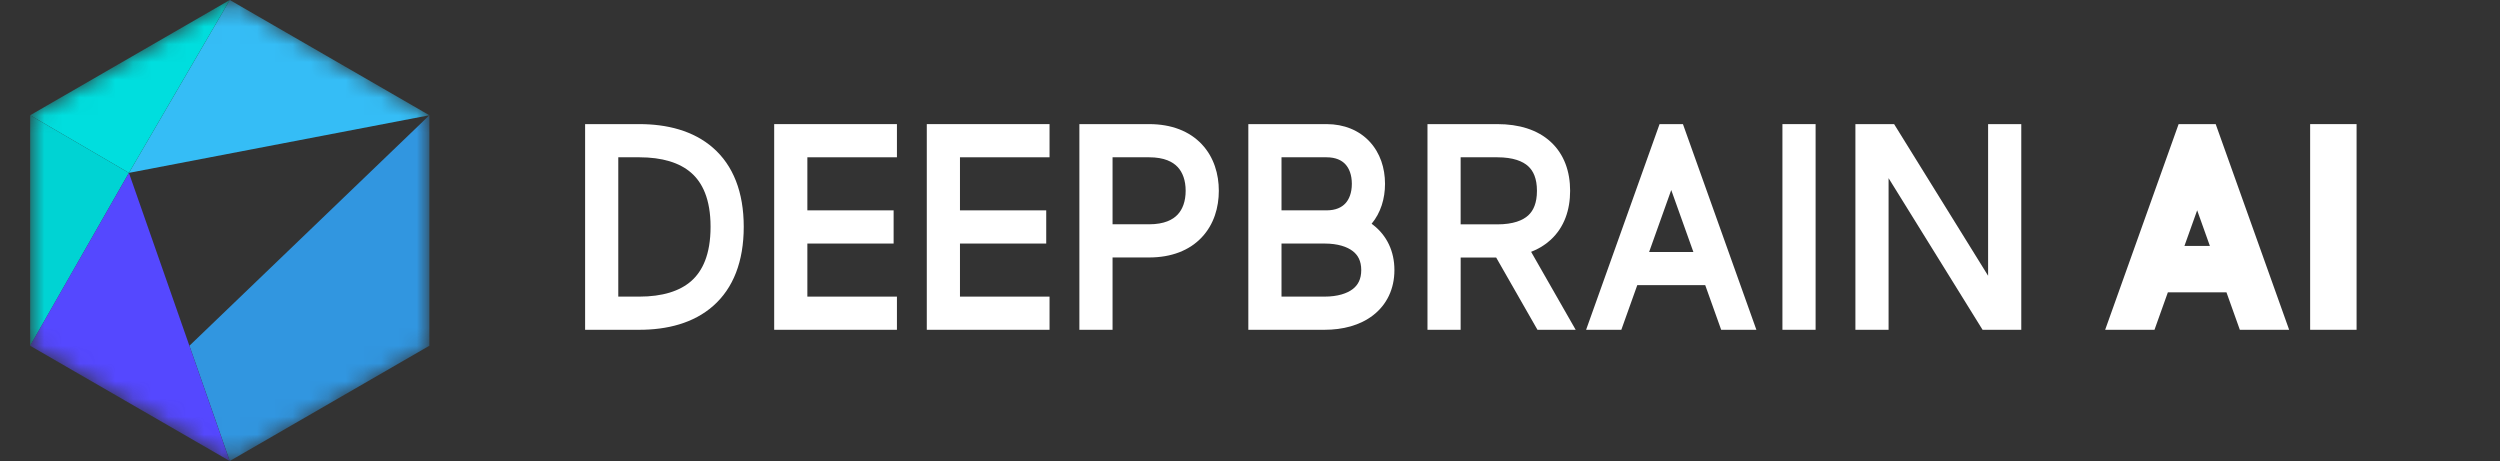
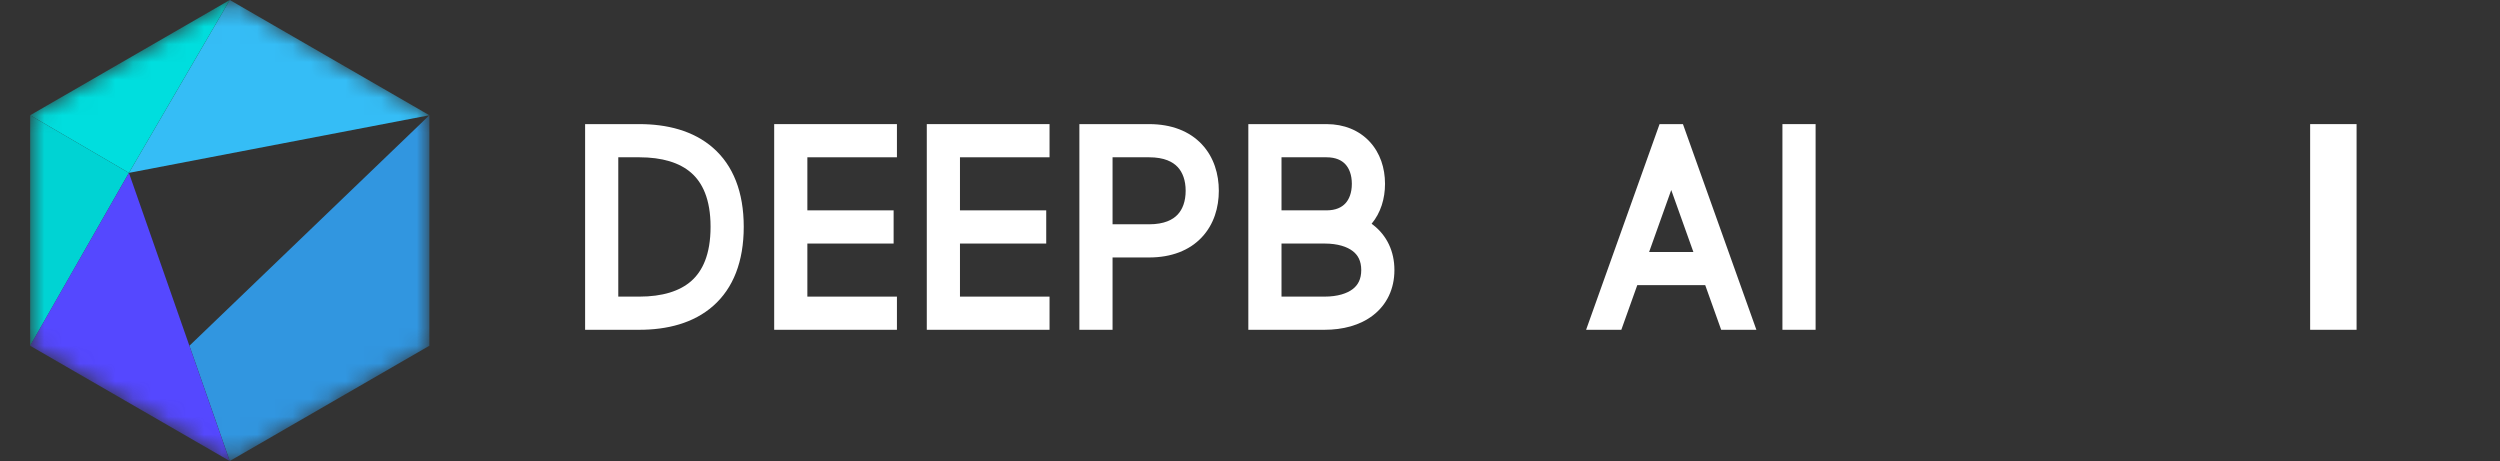
<svg xmlns="http://www.w3.org/2000/svg" width="141" height="26" viewBox="0 0 141 26" fill="none">
  <rect x="0" y="0" width="141" height="26" fill="#333333" stroke="none" />
  <mask id="mask0_112_9640" style="mask-type:alpha" maskUnits="userSpaceOnUse" x="1" y="0" width="24" height="26">
    <path d="M12.959 0L24.217 6.5V19.5L12.959 26L1.7 19.5V6.5L12.959 0Z" fill="#C4C4C4" />
  </mask>
  <g mask="url(#mask0_112_9640)">
    <path d="M24.216 6.5L12.959 0L7.271 9.75L24.216 6.5Z" fill="#35BDF6" />
    <path d="M12.959 0L1.701 6.5L7.271 9.75L12.959 0Z" fill="#00DEDE" />
    <path d="M1.701 6.5V19.5L7.271 9.75L1.701 6.5Z" fill="#00D3D3" />
    <path d="M24.217 19.5L12.959 26L10.684 19.5L24.217 6.5V19.5Z" fill="#3196E0" />
    <path d="M7.271 9.75L1.697 19.5L12.955 26L7.271 9.75Z" fill="#5548FF" />
  </g>
-   <path fill-rule="evenodd" clip-rule="evenodd" d="M124.965 7L129.108 18.6H126.327L125.573 16.489H122.267L121.513 18.6H118.731L122.874 7H124.965ZM123.202 13.87H124.637L123.92 11.861L123.202 13.87Z" fill="white" />
  <path d="M130.292 7V18.6H132.911V7H130.292Z" fill="white" />
  <path fill-rule="evenodd" clip-rule="evenodd" d="M94.918 7L99.06 18.6H97.074L96.175 16.083H92.342L91.443 18.6H89.456L93.599 7H94.918ZM93.01 14.213H95.507L94.258 10.717L93.01 14.213Z" fill="white" />
  <path d="M100.529 7V18.6H102.4V7H100.529Z" fill="white" />
-   <path d="M104.645 7V18.6H106.516V10.048L111.817 18.6H114V7H112.129V15.552L106.828 7H104.645Z" fill="white" />
-   <path fill-rule="evenodd" clip-rule="evenodd" d="M84.458 7C85.656 7.002 86.704 7.306 87.458 7.999C88.228 8.706 88.555 9.691 88.555 10.762C88.555 11.834 88.228 12.819 87.458 13.526C87.139 13.819 86.768 14.043 86.355 14.203L88.868 18.6H86.713L84.384 14.525H82.382L82.38 18.6H80.51V7H81.445H84.458ZM82.38 12.654V8.871H84.444C85.356 8.871 85.891 9.1 86.192 9.377C86.481 9.642 86.684 10.07 86.684 10.762C86.684 11.455 86.481 11.883 86.192 12.149C85.891 12.425 85.356 12.654 84.444 12.654H82.38Z" fill="white" />
  <path fill-rule="evenodd" clip-rule="evenodd" d="M74.826 7C75.798 7.002 76.645 7.342 77.246 7.987C77.841 8.625 78.115 9.477 78.115 10.368C78.115 11.2 77.876 11.999 77.359 12.62C77.387 12.641 77.415 12.661 77.442 12.682C78.215 13.28 78.645 14.169 78.645 15.232C78.645 16.296 78.215 17.184 77.442 17.782C76.698 18.357 75.723 18.6 74.703 18.6H71.343H70.406V7H71.342H74.826ZM74.816 11.864C75.345 11.864 75.675 11.691 75.877 11.473C76.088 11.247 76.244 10.883 76.244 10.368C76.244 9.853 76.088 9.489 75.877 9.262C75.675 9.045 75.345 8.871 74.816 8.871L72.277 8.871V11.864L74.816 11.864ZM72.277 13.736V16.729H74.703C75.451 16.729 75.979 16.548 76.297 16.302C76.585 16.079 76.774 15.752 76.774 15.232C76.774 14.713 76.585 14.385 76.297 14.163C75.981 13.918 75.456 13.737 74.712 13.736H72.277Z" fill="white" />
  <path fill-rule="evenodd" clip-rule="evenodd" d="M33.935 7H33V18.6H33.935H36.058C37.616 18.6 39.111 18.235 40.224 17.253C41.359 16.252 41.947 14.745 41.947 12.791C41.947 10.834 41.352 9.331 40.213 8.336C39.097 7.36 37.604 7 36.058 7H33.935ZM34.871 16.729V8.871H36.058C37.346 8.871 38.329 9.174 38.981 9.744C39.611 10.294 40.076 11.22 40.076 12.791C40.076 14.366 39.614 15.296 38.987 15.85C38.338 16.422 37.356 16.729 36.058 16.729H34.871Z" fill="white" />
  <path fill-rule="evenodd" clip-rule="evenodd" d="M60.877 7V18.6H62.748V14.521H64.809C66.067 14.521 67.085 14.126 67.783 13.382C68.47 12.651 68.742 11.693 68.742 10.76C68.742 9.828 68.47 8.87 67.783 8.138C67.085 7.395 66.067 7 64.809 7H60.877ZM62.748 12.65V8.871H64.809C65.668 8.871 66.148 9.13 66.419 9.419C66.702 9.72 66.871 10.175 66.871 10.76C66.871 11.346 66.702 11.801 66.419 12.102C66.148 12.391 65.668 12.65 64.809 12.65H62.748Z" fill="white" />
  <path d="M43.664 7H50.587V8.871H45.535V11.864H50.4V13.736H45.535V16.729H50.587V18.6H43.664V7Z" fill="white" />
  <path d="M52.271 7V18.6H59.194V16.729H54.142V13.736H59.007V11.864H54.142V8.871H59.194V7H52.271Z" fill="white" />
</svg>